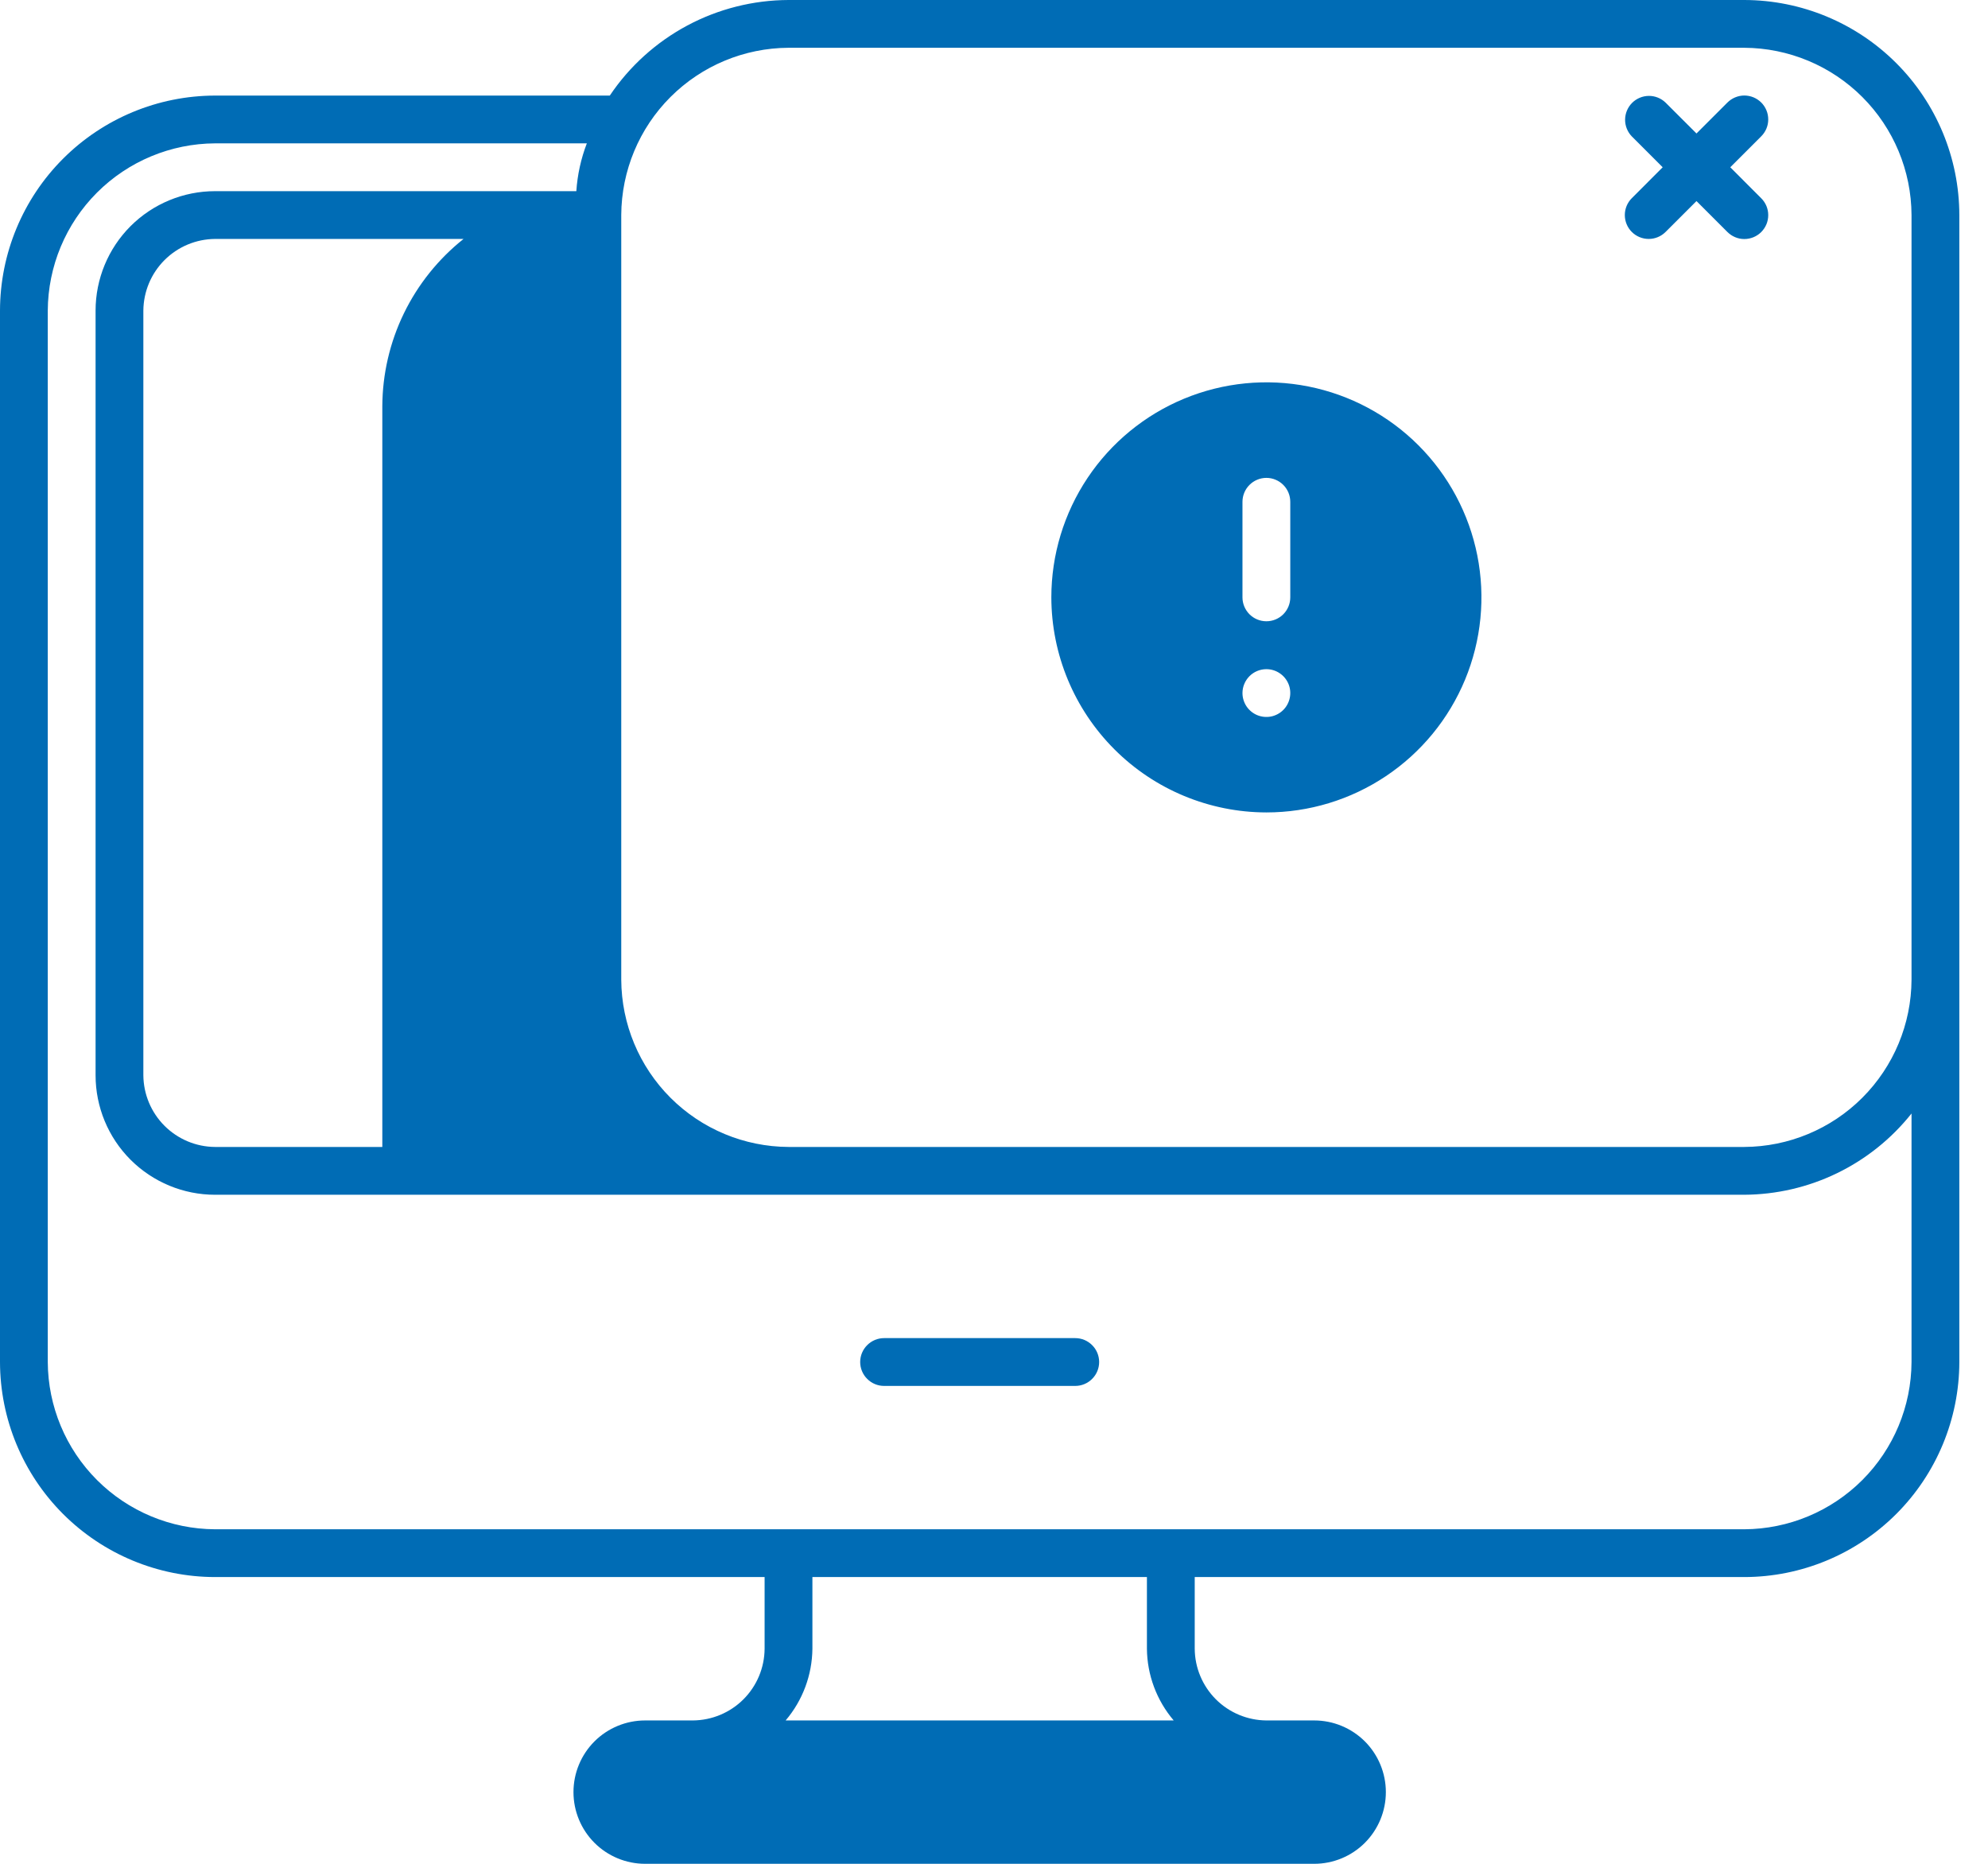
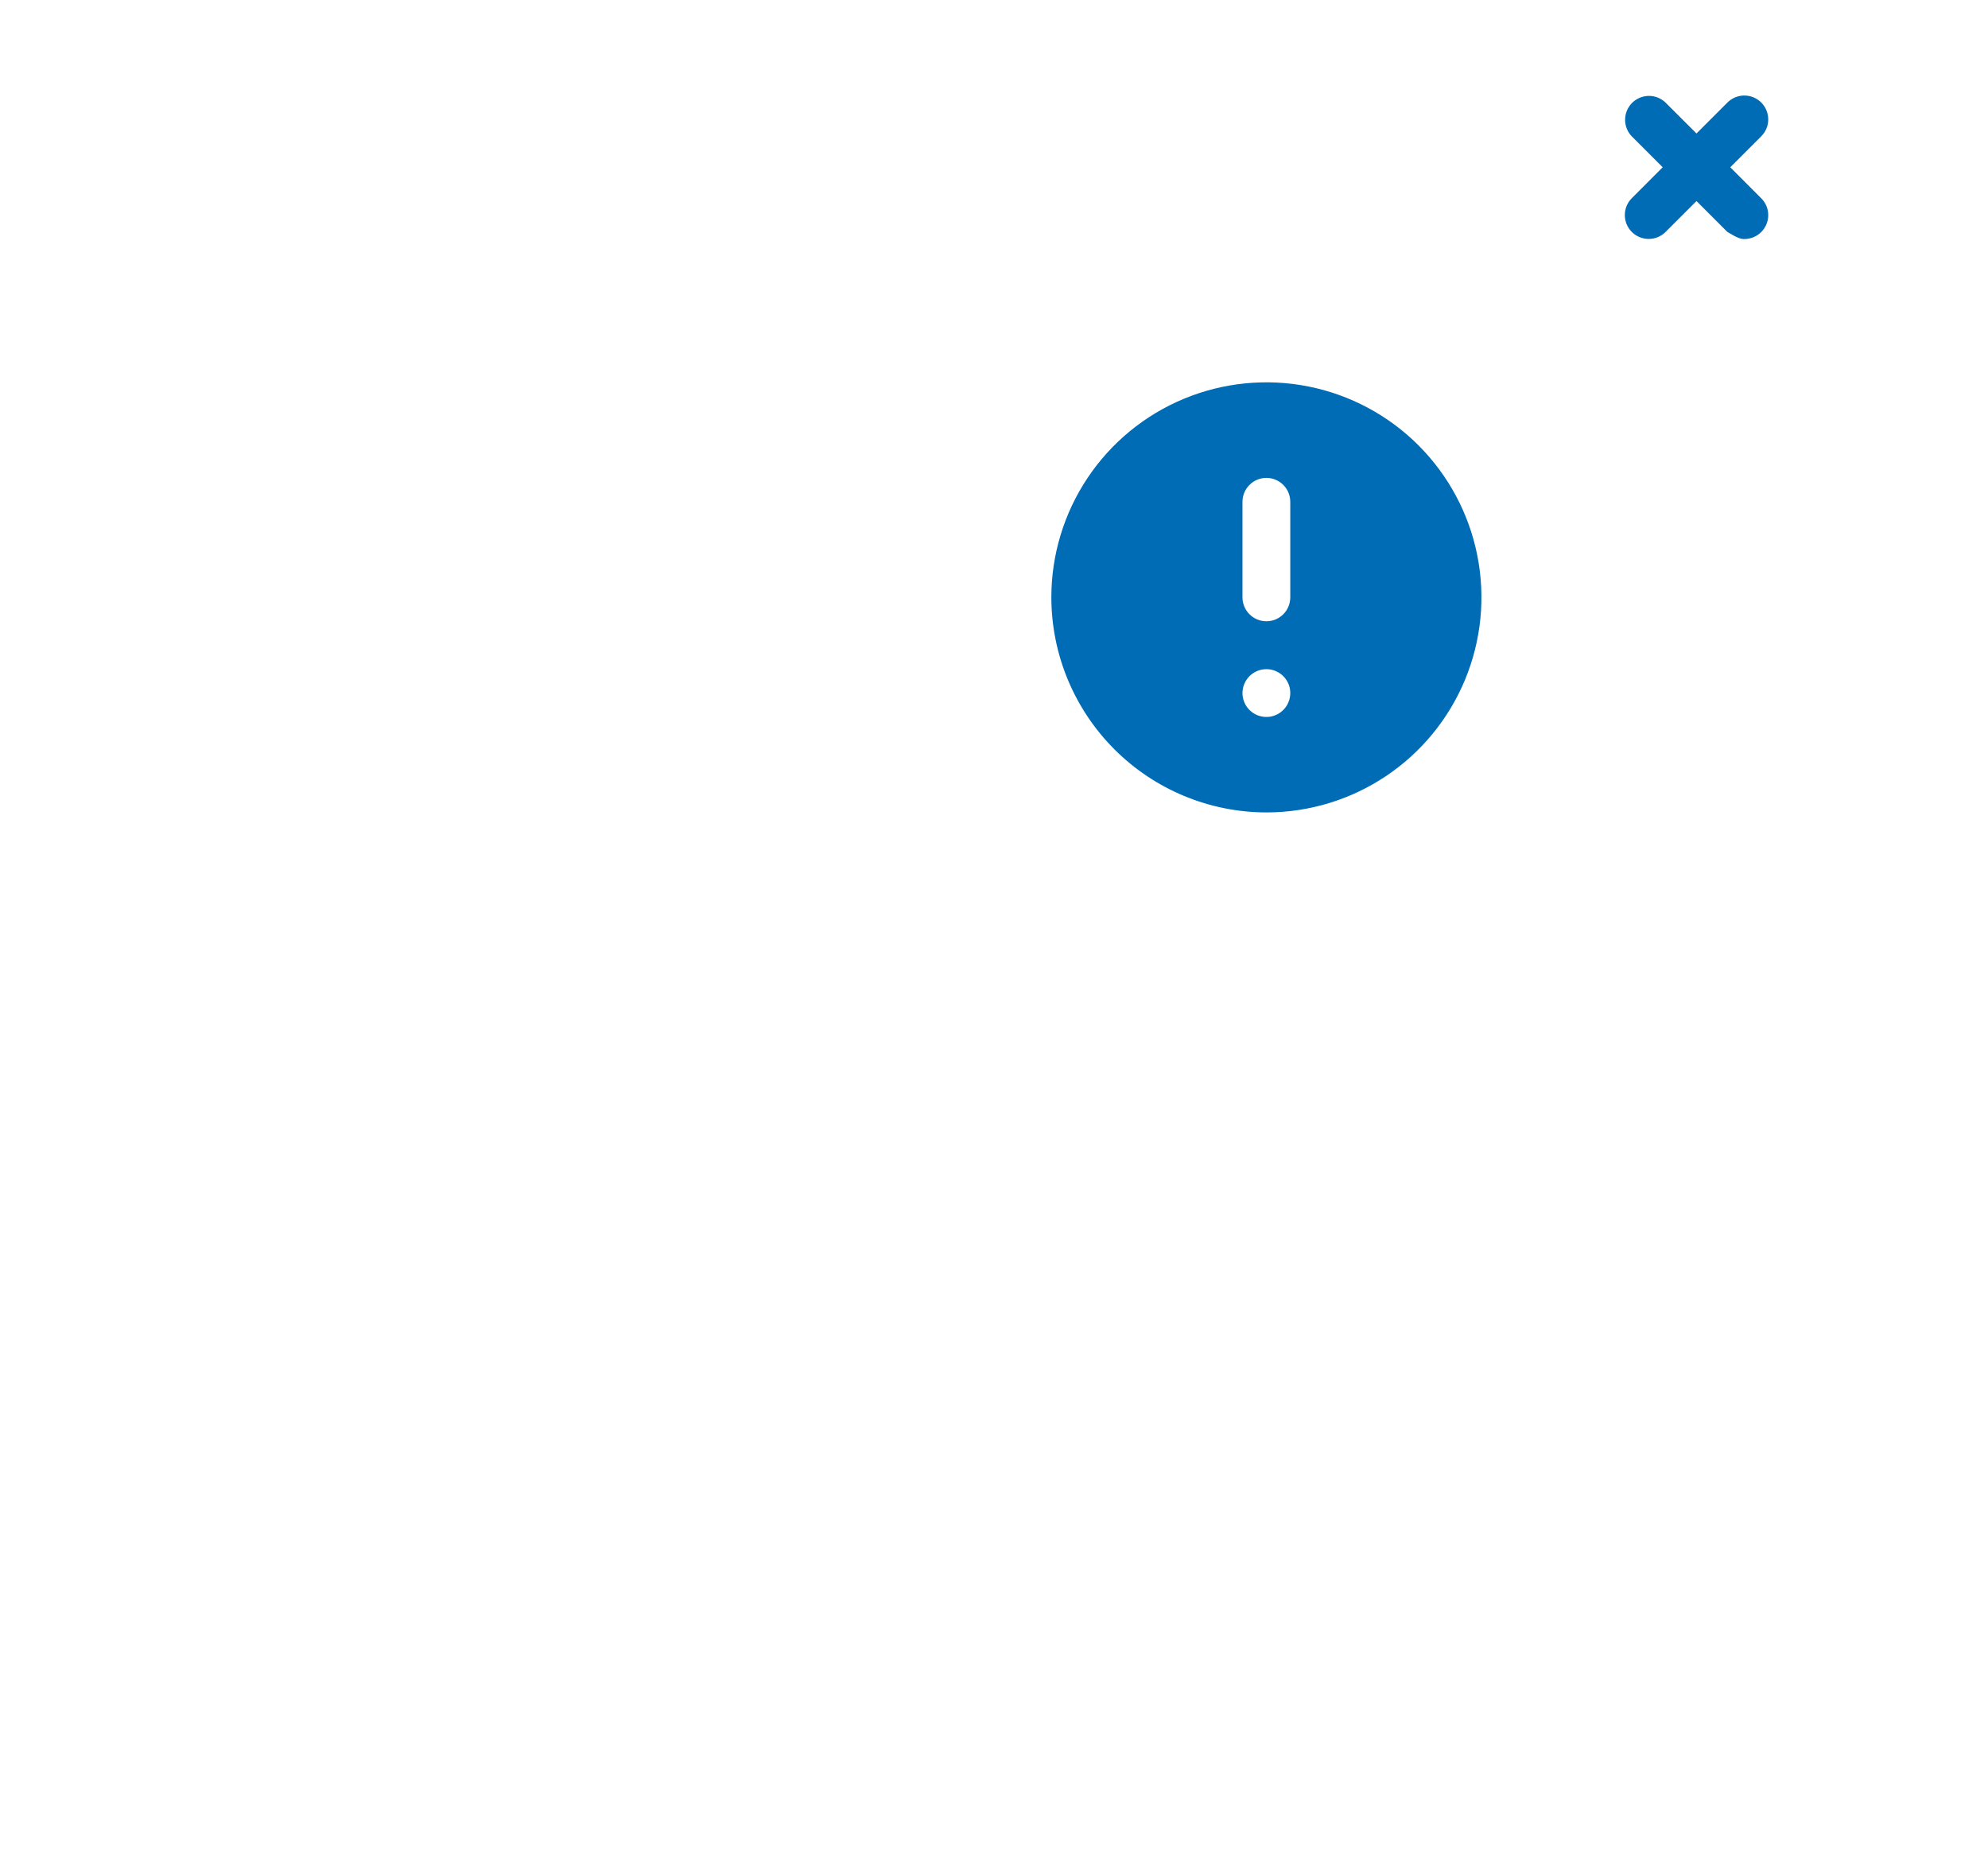
<svg xmlns="http://www.w3.org/2000/svg" width="64" height="60" viewBox="0 0 64 60" fill="none">
  <path d="M40.769 26.154C42.138 26.154 43.477 25.748 44.615 24.987C45.754 24.226 46.641 23.145 47.165 21.88C47.689 20.615 47.826 19.223 47.559 17.88C47.292 16.537 46.632 15.304 45.664 14.335C44.696 13.367 43.462 12.708 42.119 12.441C40.776 12.174 39.385 12.311 38.119 12.835C36.854 13.359 35.773 14.246 35.013 15.384C34.252 16.523 33.846 17.861 33.846 19.231C33.849 21.066 34.579 22.825 35.877 24.123C37.174 25.421 38.934 26.151 40.769 26.154ZM39.999 16.154C39.999 15.95 40.081 15.754 40.225 15.61C40.369 15.466 40.565 15.384 40.769 15.384C40.973 15.384 41.169 15.466 41.313 15.61C41.457 15.754 41.538 15.95 41.538 16.154V19.231C41.538 19.435 41.457 19.63 41.313 19.775C41.169 19.919 40.973 20 40.769 20C40.565 20 40.369 19.919 40.225 19.775C40.081 19.63 39.999 19.435 39.999 19.231V16.154ZM40.769 21.542C40.921 21.542 41.07 21.587 41.196 21.672C41.323 21.756 41.421 21.876 41.48 22.017C41.538 22.157 41.553 22.312 41.523 22.461C41.493 22.611 41.42 22.748 41.313 22.855C41.205 22.963 41.068 23.036 40.919 23.066C40.77 23.095 40.615 23.08 40.474 23.022C40.334 22.964 40.214 22.865 40.129 22.739C40.045 22.612 39.999 22.463 39.999 22.311C39.999 22.107 40.081 21.912 40.225 21.767C40.369 21.623 40.565 21.542 40.769 21.542Z" fill="#006CB5" />
-   <path d="M52.533 7.467C52.677 7.611 52.873 7.692 53.077 7.692C53.281 7.692 53.476 7.611 53.62 7.467L54.615 6.473L55.609 7.467C55.681 7.539 55.766 7.596 55.859 7.635C55.953 7.675 56.053 7.695 56.154 7.695C56.255 7.695 56.356 7.675 56.449 7.637C56.543 7.598 56.628 7.541 56.7 7.47C56.771 7.398 56.828 7.313 56.867 7.22C56.906 7.126 56.925 7.026 56.925 6.924C56.925 6.823 56.905 6.723 56.866 6.629C56.827 6.536 56.769 6.451 56.697 6.38L55.703 5.385L56.697 4.391C56.769 4.319 56.827 4.234 56.866 4.141C56.905 4.048 56.925 3.947 56.925 3.846C56.925 3.745 56.906 3.644 56.867 3.551C56.828 3.457 56.771 3.372 56.7 3.3C56.628 3.229 56.543 3.172 56.449 3.133C56.356 3.095 56.255 3.075 56.154 3.075C56.053 3.075 55.953 3.096 55.859 3.135C55.766 3.174 55.681 3.231 55.609 3.303L54.615 4.297L53.62 3.303C53.475 3.163 53.281 3.085 53.08 3.087C52.878 3.089 52.685 3.17 52.542 3.312C52.4 3.455 52.319 3.648 52.317 3.85C52.315 4.051 52.393 4.246 52.533 4.391L53.527 5.385L52.533 6.38C52.389 6.524 52.308 6.719 52.308 6.923C52.308 7.127 52.389 7.323 52.533 7.467Z" fill="#006CB5" />
-   <path d="M34.615 43.077H28.462C28.258 43.077 28.062 43.158 27.918 43.303C27.773 43.447 27.692 43.642 27.692 43.846C27.692 44.05 27.773 44.246 27.918 44.39C28.062 44.535 28.258 44.616 28.462 44.616H34.615C34.819 44.616 35.015 44.535 35.159 44.39C35.304 44.246 35.385 44.05 35.385 43.846C35.385 43.642 35.304 43.447 35.159 43.303C35.015 43.158 34.819 43.077 34.615 43.077Z" fill="#006CB5" />
-   <path d="M63.077 43.846V6.923C63.074 5.088 62.344 3.329 61.046 2.031C59.748 0.733 57.989 0.003 56.154 0H25.385C24.247 0.004 23.128 0.286 22.125 0.822C21.122 1.359 20.265 2.133 19.631 3.077H6.923C5.088 3.08 3.329 3.81 2.031 5.108C0.733 6.405 0.003 8.165 0 10V43.846C0.003 45.681 0.733 47.441 2.031 48.739C3.329 50.036 5.088 50.767 6.923 50.769H24.615V53.077C24.611 53.688 24.366 54.272 23.935 54.704C23.503 55.136 22.918 55.38 22.308 55.385H20.769C20.157 55.385 19.57 55.628 19.137 56.06C18.705 56.493 18.462 57.08 18.462 57.692C18.462 58.304 18.705 58.891 19.137 59.324C19.57 59.757 20.157 60 20.769 60H42.308C42.92 60 43.507 59.757 43.94 59.324C44.372 58.891 44.615 58.304 44.615 57.692C44.615 57.08 44.372 56.493 43.94 56.06C43.507 55.628 42.92 55.385 42.308 55.385H40.769C40.159 55.38 39.574 55.136 39.142 54.704C38.711 54.272 38.466 53.688 38.462 53.077V50.769H56.154C57.989 50.767 59.748 50.036 61.046 48.739C62.344 47.441 63.074 45.681 63.077 43.846ZM20 6.923C20.007 5.497 20.576 4.131 21.585 3.123C22.593 2.115 23.959 1.545 25.385 1.538H56.154C57.58 1.545 58.946 2.115 59.954 3.123C60.962 4.131 61.532 5.497 61.538 6.923V31.538C61.532 32.965 60.962 34.33 59.954 35.339C58.946 36.347 57.58 36.916 56.154 36.923H25.385C23.959 36.916 22.593 36.347 21.585 35.339C20.576 34.33 20.007 32.965 20 31.538V6.923ZM12.308 13.077V36.923H6.923C6.312 36.919 5.728 36.674 5.296 36.242C4.864 35.81 4.62 35.226 4.615 34.615V10C4.62 9.389 4.864 8.805 5.296 8.373C5.728 7.941 6.312 7.697 6.923 7.692H14.923C14.112 8.337 13.456 9.155 13.003 10.087C12.55 11.019 12.313 12.041 12.308 13.077ZM37.785 55.385H25.292C25.841 54.74 26.145 53.923 26.154 53.077V50.769H36.923V53.077C36.931 53.923 37.236 54.74 37.785 55.385ZM6.923 49.231C5.497 49.224 4.131 48.654 3.123 47.646C2.115 46.638 1.545 45.272 1.538 43.846V10C1.545 8.574 2.115 7.208 3.123 6.2C4.131 5.192 5.497 4.622 6.923 4.615H18.892C18.703 5.108 18.589 5.627 18.554 6.154H6.923C5.903 6.154 4.925 6.559 4.203 7.28C3.482 8.002 3.077 8.98 3.077 10V34.615C3.077 35.635 3.482 36.614 4.203 37.335C4.925 38.056 5.903 38.462 6.923 38.462H56.154C57.19 38.456 58.212 38.219 59.144 37.766C60.076 37.313 60.894 36.657 61.538 35.846V43.846C61.532 45.272 60.962 46.638 59.954 47.646C58.946 48.654 57.58 49.224 56.154 49.231H6.923Z" fill="#006CB5" />
+   <path d="M52.533 7.467C52.677 7.611 52.873 7.692 53.077 7.692C53.281 7.692 53.476 7.611 53.62 7.467L54.615 6.473L55.609 7.467C55.953 7.675 56.053 7.695 56.154 7.695C56.255 7.695 56.356 7.675 56.449 7.637C56.543 7.598 56.628 7.541 56.7 7.47C56.771 7.398 56.828 7.313 56.867 7.22C56.906 7.126 56.925 7.026 56.925 6.924C56.925 6.823 56.905 6.723 56.866 6.629C56.827 6.536 56.769 6.451 56.697 6.38L55.703 5.385L56.697 4.391C56.769 4.319 56.827 4.234 56.866 4.141C56.905 4.048 56.925 3.947 56.925 3.846C56.925 3.745 56.906 3.644 56.867 3.551C56.828 3.457 56.771 3.372 56.7 3.3C56.628 3.229 56.543 3.172 56.449 3.133C56.356 3.095 56.255 3.075 56.154 3.075C56.053 3.075 55.953 3.096 55.859 3.135C55.766 3.174 55.681 3.231 55.609 3.303L54.615 4.297L53.62 3.303C53.475 3.163 53.281 3.085 53.08 3.087C52.878 3.089 52.685 3.17 52.542 3.312C52.4 3.455 52.319 3.648 52.317 3.85C52.315 4.051 52.393 4.246 52.533 4.391L53.527 5.385L52.533 6.38C52.389 6.524 52.308 6.719 52.308 6.923C52.308 7.127 52.389 7.323 52.533 7.467Z" fill="#006CB5" />
</svg>